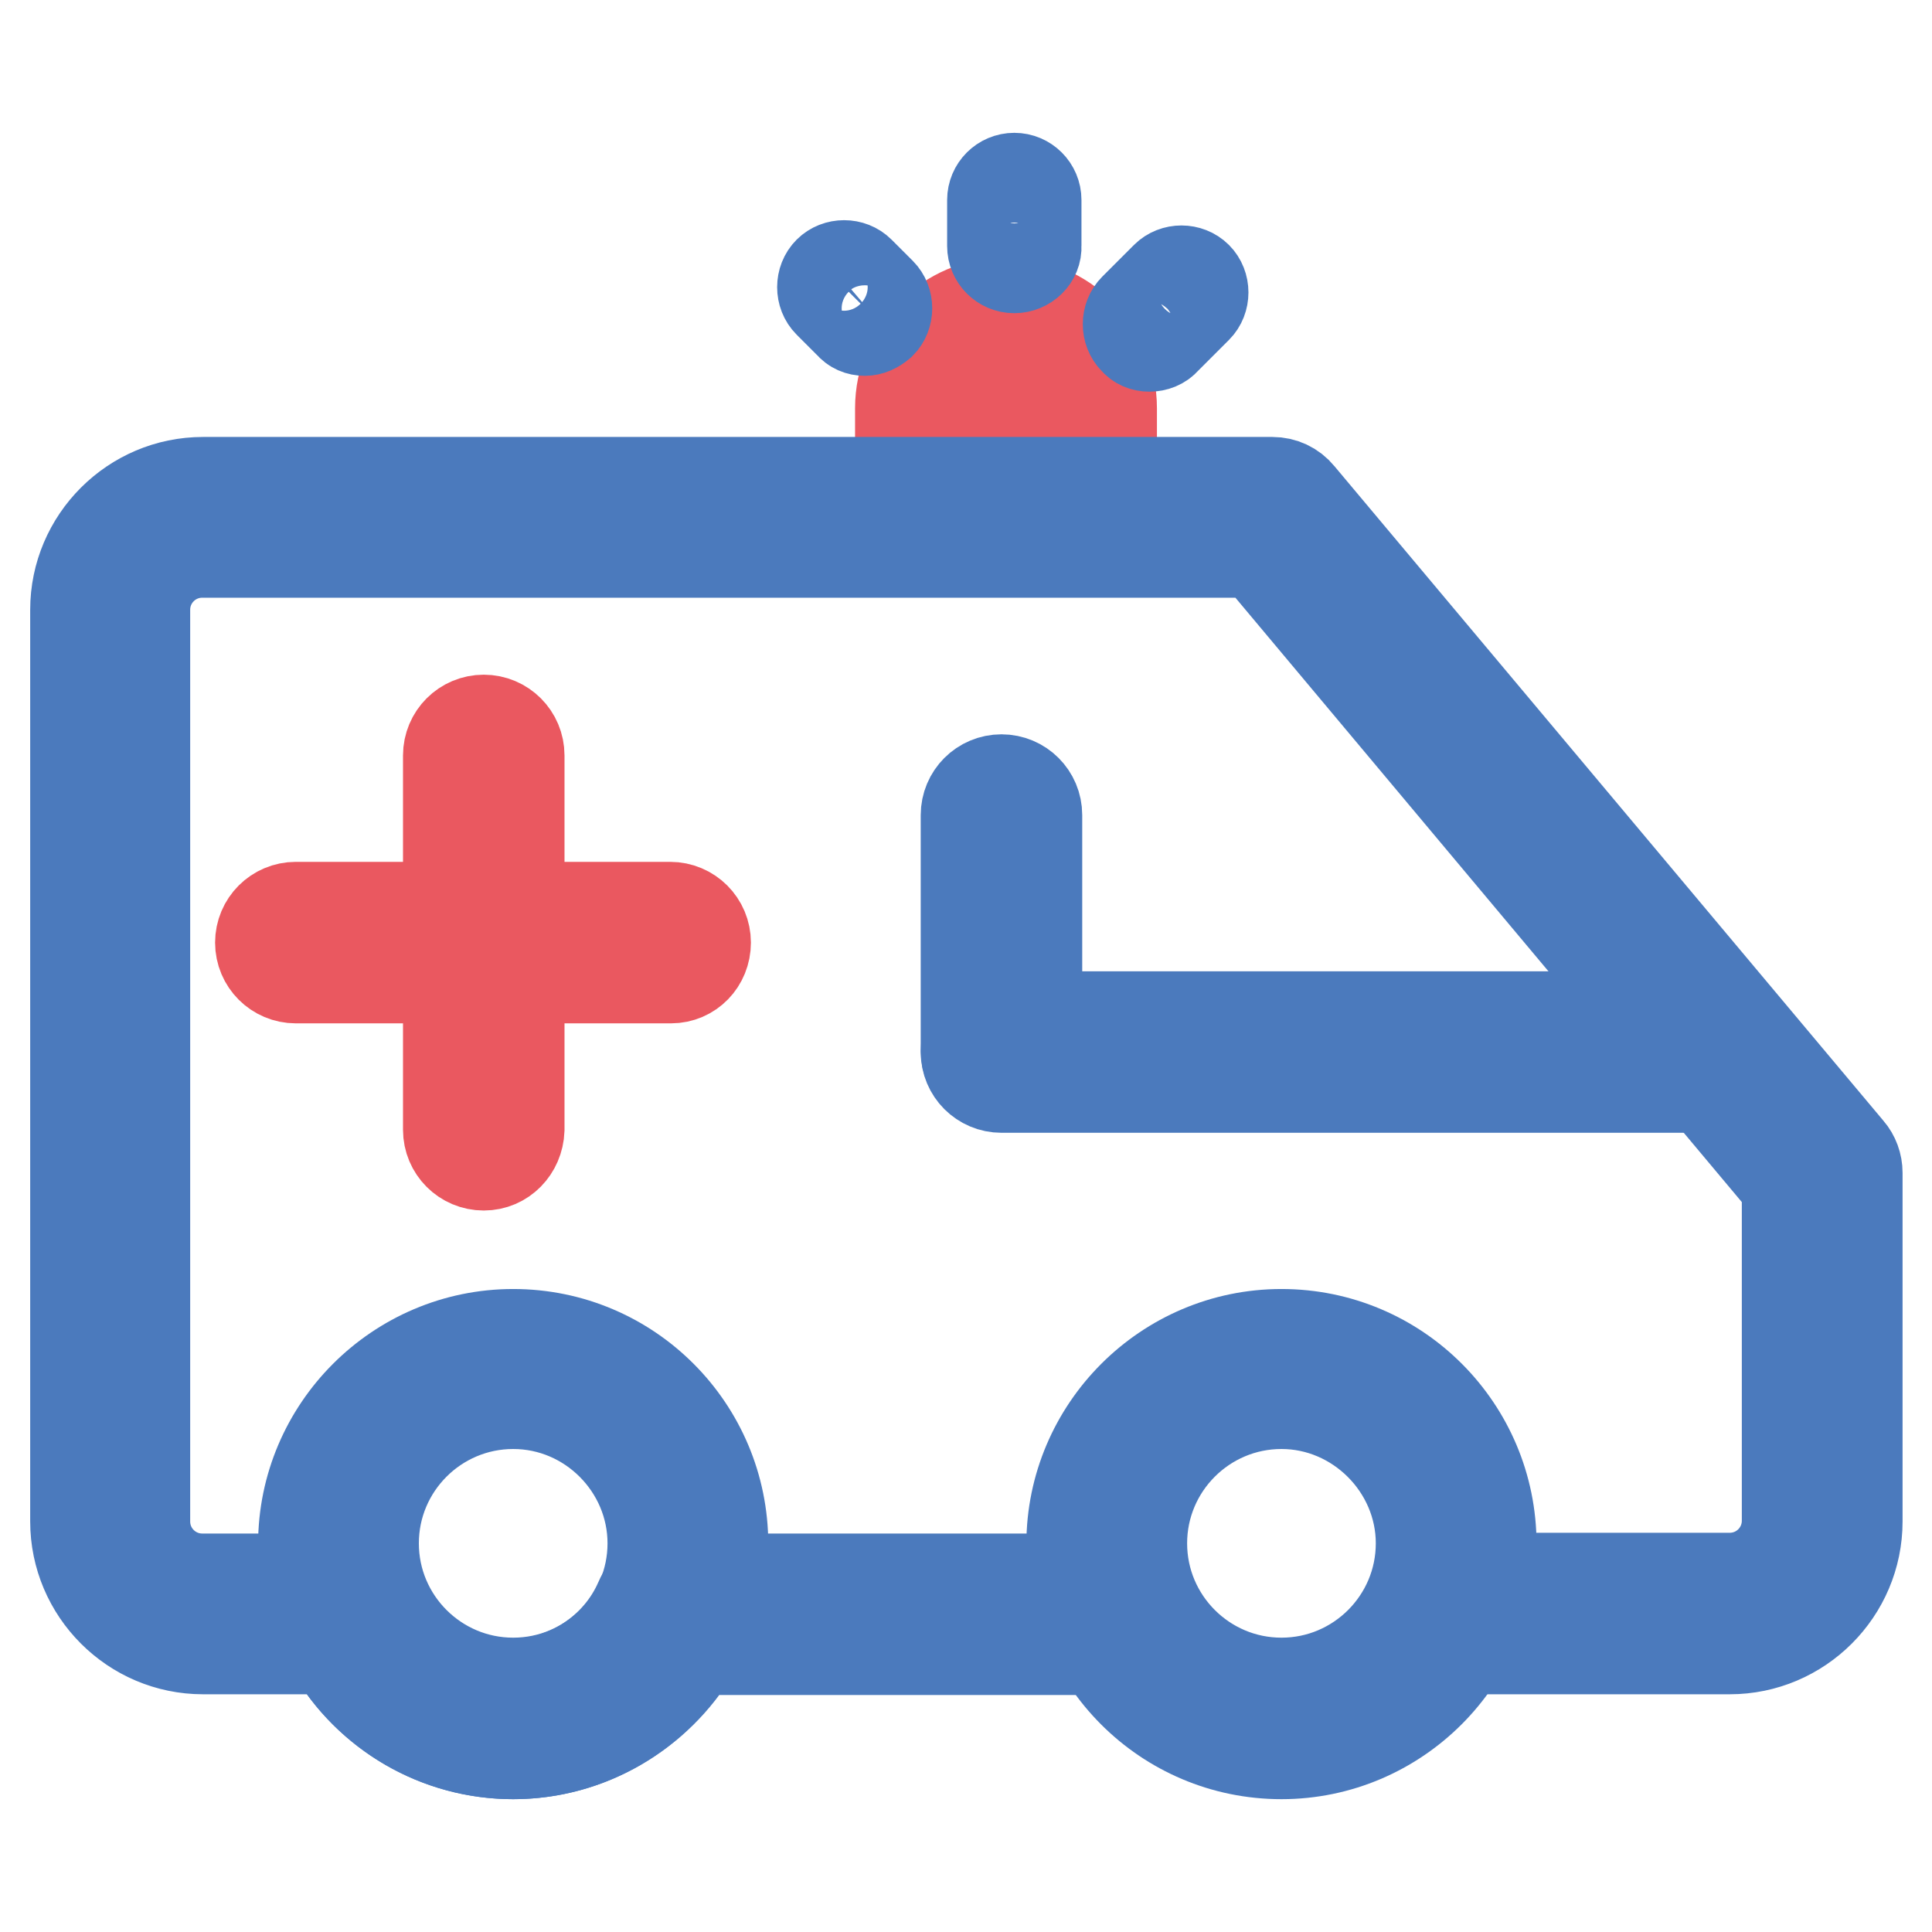
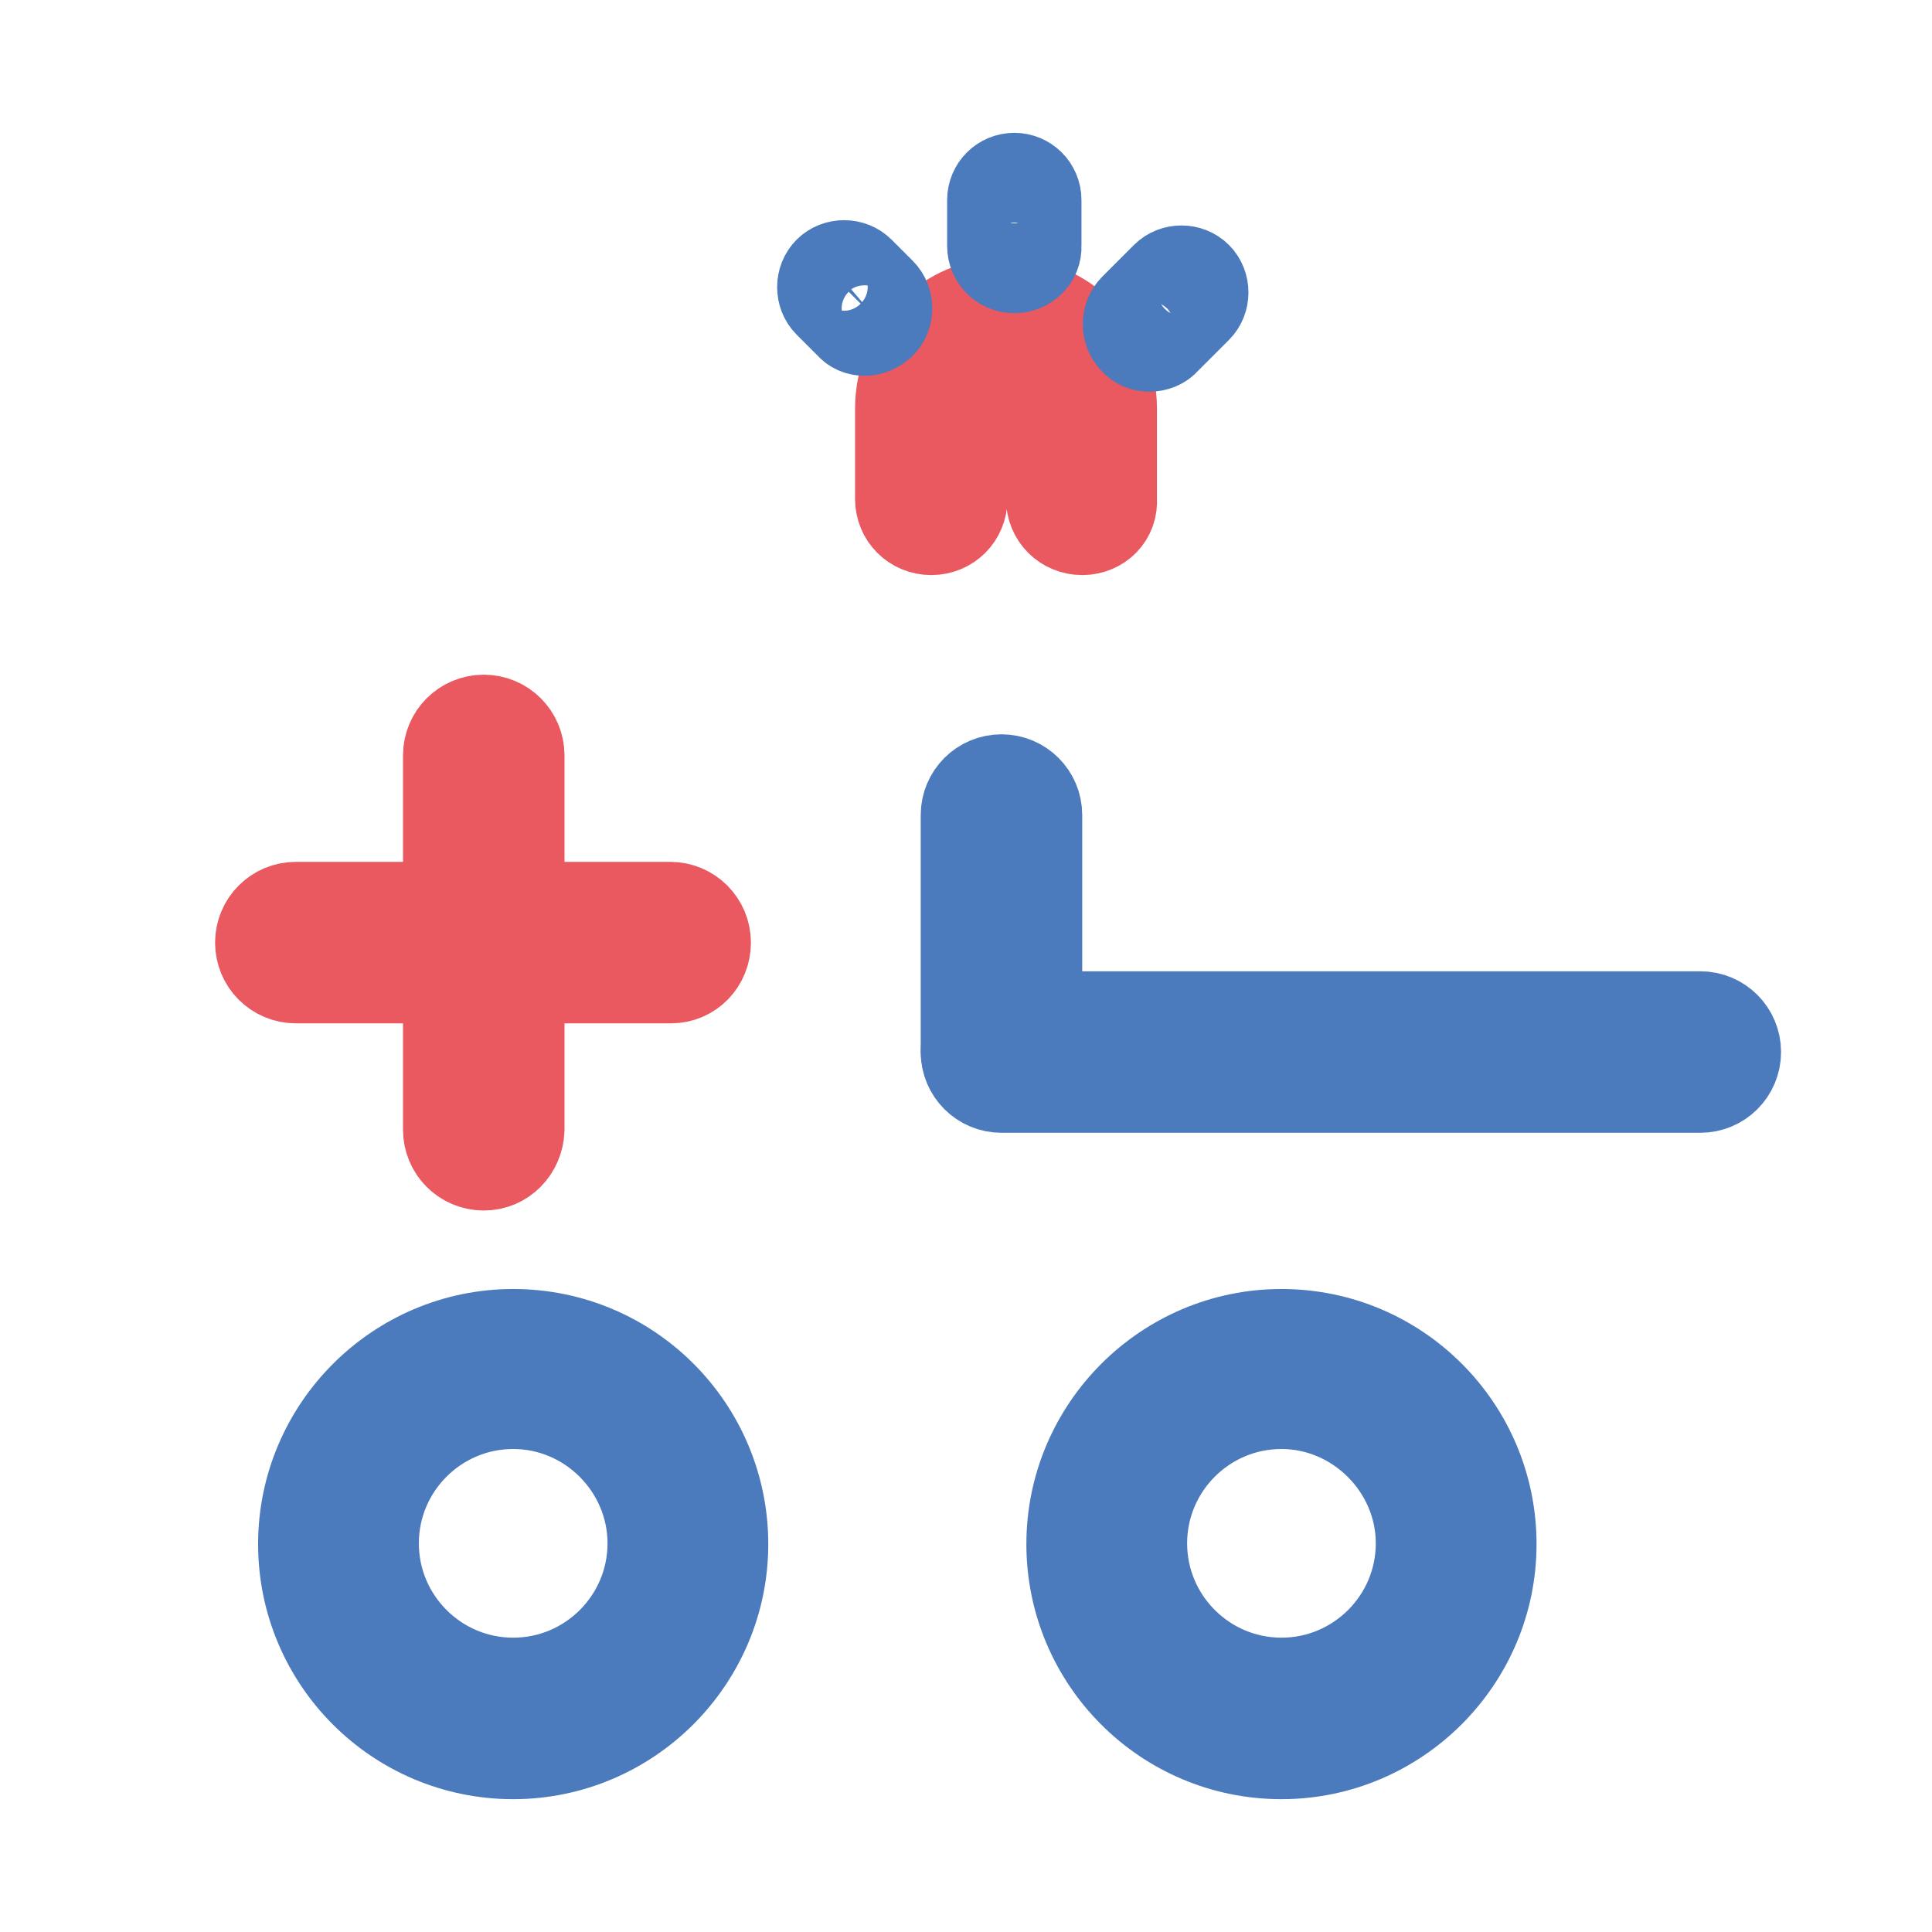
<svg xmlns="http://www.w3.org/2000/svg" version="1.1" x="0px" y="0px" viewBox="0 0 256 256" enable-background="new 0 0 256 256" xml:space="preserve">
  <g>
    <path stroke-width="12" fill-opacity="0" stroke="#ea5860" d="M143.4,70.2c-2.3,0-4.1-1.8-4.1-4.1v-12c0-3.2-2.6-5.9-5.9-5.9s-5.9,2.6-5.9,5.9v12c0,2.3-1.8,4.1-4.1,4.1 s-4.1-1.8-4.1-4.1v-12c0-7.7,6.3-14,14-14c7.7,0,14,6.3,14,14v12C147.5,68.4,145.7,70.2,143.4,70.2L143.4,70.2z" />
-     <path stroke-width="12" fill-opacity="0" stroke="#4b7abd" d="M68,232.4c-10,0-19.2-5.4-24.1-13.9h-17c-9.3,0-16.9-7.6-16.9-16.9V80.8c0-9.3,7.6-16.9,16.9-16.9h141.7 c1.4,0,2.7,0.6,3.6,1.7l72.8,86.8c0.7,0.8,1.1,1.9,1.1,3v46.2c0,9.3-7.6,16.9-16.9,16.9h-37.8c-2.6,0-4.7-2.1-4.7-4.7 s2.1-4.7,4.7-4.7h37.8c4.2,0,7.6-3.4,7.6-7.6v-44.4l-70.3-83.9H26.8c-4.2,0-7.6,3.4-7.6,7.6v120.8c0,4.2,3.4,7.6,7.6,7.6h19.9 c1.9,0,3.5,1.1,4.3,2.8c2.9,6.8,9.6,11.1,16.9,11.1c7.3,0,14-4.4,16.9-11.1c0.7-1.7,2.4-2.8,4.3-2.8h57.4c2.6,0,4.7,2.1,4.7,4.7 s-2.1,4.7-4.7,4.7H92.1C87.1,227,78,232.4,68,232.4z" />
    <path stroke-width="12" fill-opacity="0" stroke="#4b7abd" d="M68,232.4c-15.4,0-27.8-12.5-27.8-27.8s12.5-27.8,27.8-27.8c15.4,0,27.8,12.5,27.8,27.8 S83.3,232.4,68,232.4z M68,186c-10.2,0-18.5,8.3-18.5,18.5c0,10.2,8.3,18.5,18.5,18.5c10.2,0,18.5-8.3,18.5-18.5 C86.5,194.4,78.2,186,68,186z" />
    <path stroke-width="12" fill-opacity="0" stroke="#ea5860" d="M64.1,154.4c-2.6,0-4.7-2.1-4.7-4.7v-49.6c0-2.6,2.1-4.7,4.7-4.7c2.6,0,4.7,2.1,4.7,4.7v49.6 C68.7,152.3,66.7,154.4,64.1,154.4z" />
    <path stroke-width="12" fill-opacity="0" stroke="#ea5860" d="M88.9,129.6H39.2c-2.6,0-4.7-2.1-4.7-4.7c0-2.6,2.1-4.7,4.7-4.7h49.6c2.6,0,4.7,2.1,4.7,4.7 S91.5,129.6,88.9,129.6z" />
    <path stroke-width="12" fill-opacity="0" stroke="#4b7abd" d="M132.7,143.9c-2.6,0-4.7-2.1-4.7-4.7v-31.2c0-2.6,2.1-4.7,4.7-4.7c2.6,0,4.7,2.1,4.7,4.7v31.2 C137.4,141.9,135.3,143.9,132.7,143.9z" />
    <path stroke-width="12" fill-opacity="0" stroke="#4b7abd" d="M225.3,144.1h-92.6c-2.6,0-4.7-2.1-4.7-4.7c0-2.6,2.1-4.7,4.7-4.7h92.6c2.6,0,4.7,2.1,4.7,4.7 C230,142,227.9,144.1,225.3,144.1z M169.8,232.4c-15.4,0-27.8-12.5-27.8-27.8s12.5-27.8,27.8-27.8c15.4,0,27.8,12.5,27.8,27.8 S185.1,232.4,169.8,232.4z M169.8,186c-10.2,0-18.5,8.3-18.5,18.5c0,10.2,8.3,18.5,18.5,18.5c10.2,0,18.5-8.3,18.5-18.5 C188.3,194.4,179.9,186,169.8,186z M134.4,35.5c-1.6,0-2.9-1.3-2.9-2.9v-6.1c0-1.6,1.3-2.9,2.9-2.9c1.6,0,2.9,1.3,2.9,2.9v6.1 C137.4,34.2,136,35.5,134.4,35.5z M114.6,43.8c-0.8,0-1.5-0.3-2-0.9l-2.8-2.8c-1.1-1.1-1.1-3,0-4.1c0,0,0,0,0,0 c1.1-1.1,3-1.1,4.1,0l2.8,2.8c1.1,1.1,1.1,3,0,4.1C116,43.5,115.3,43.8,114.6,43.8z M152.3,45.9c-0.8,0-1.5-0.3-2-0.9 c-1.1-1.1-1.1-3,0-4.1c0,0,0,0,0,0l4.2-4.2c1.1-1.1,3-1.1,4.1,0c1.1,1.1,1.1,3,0,4.1l-4.2,4.2C153.9,45.6,153.1,45.9,152.3,45.9z" />
  </g>
</svg>